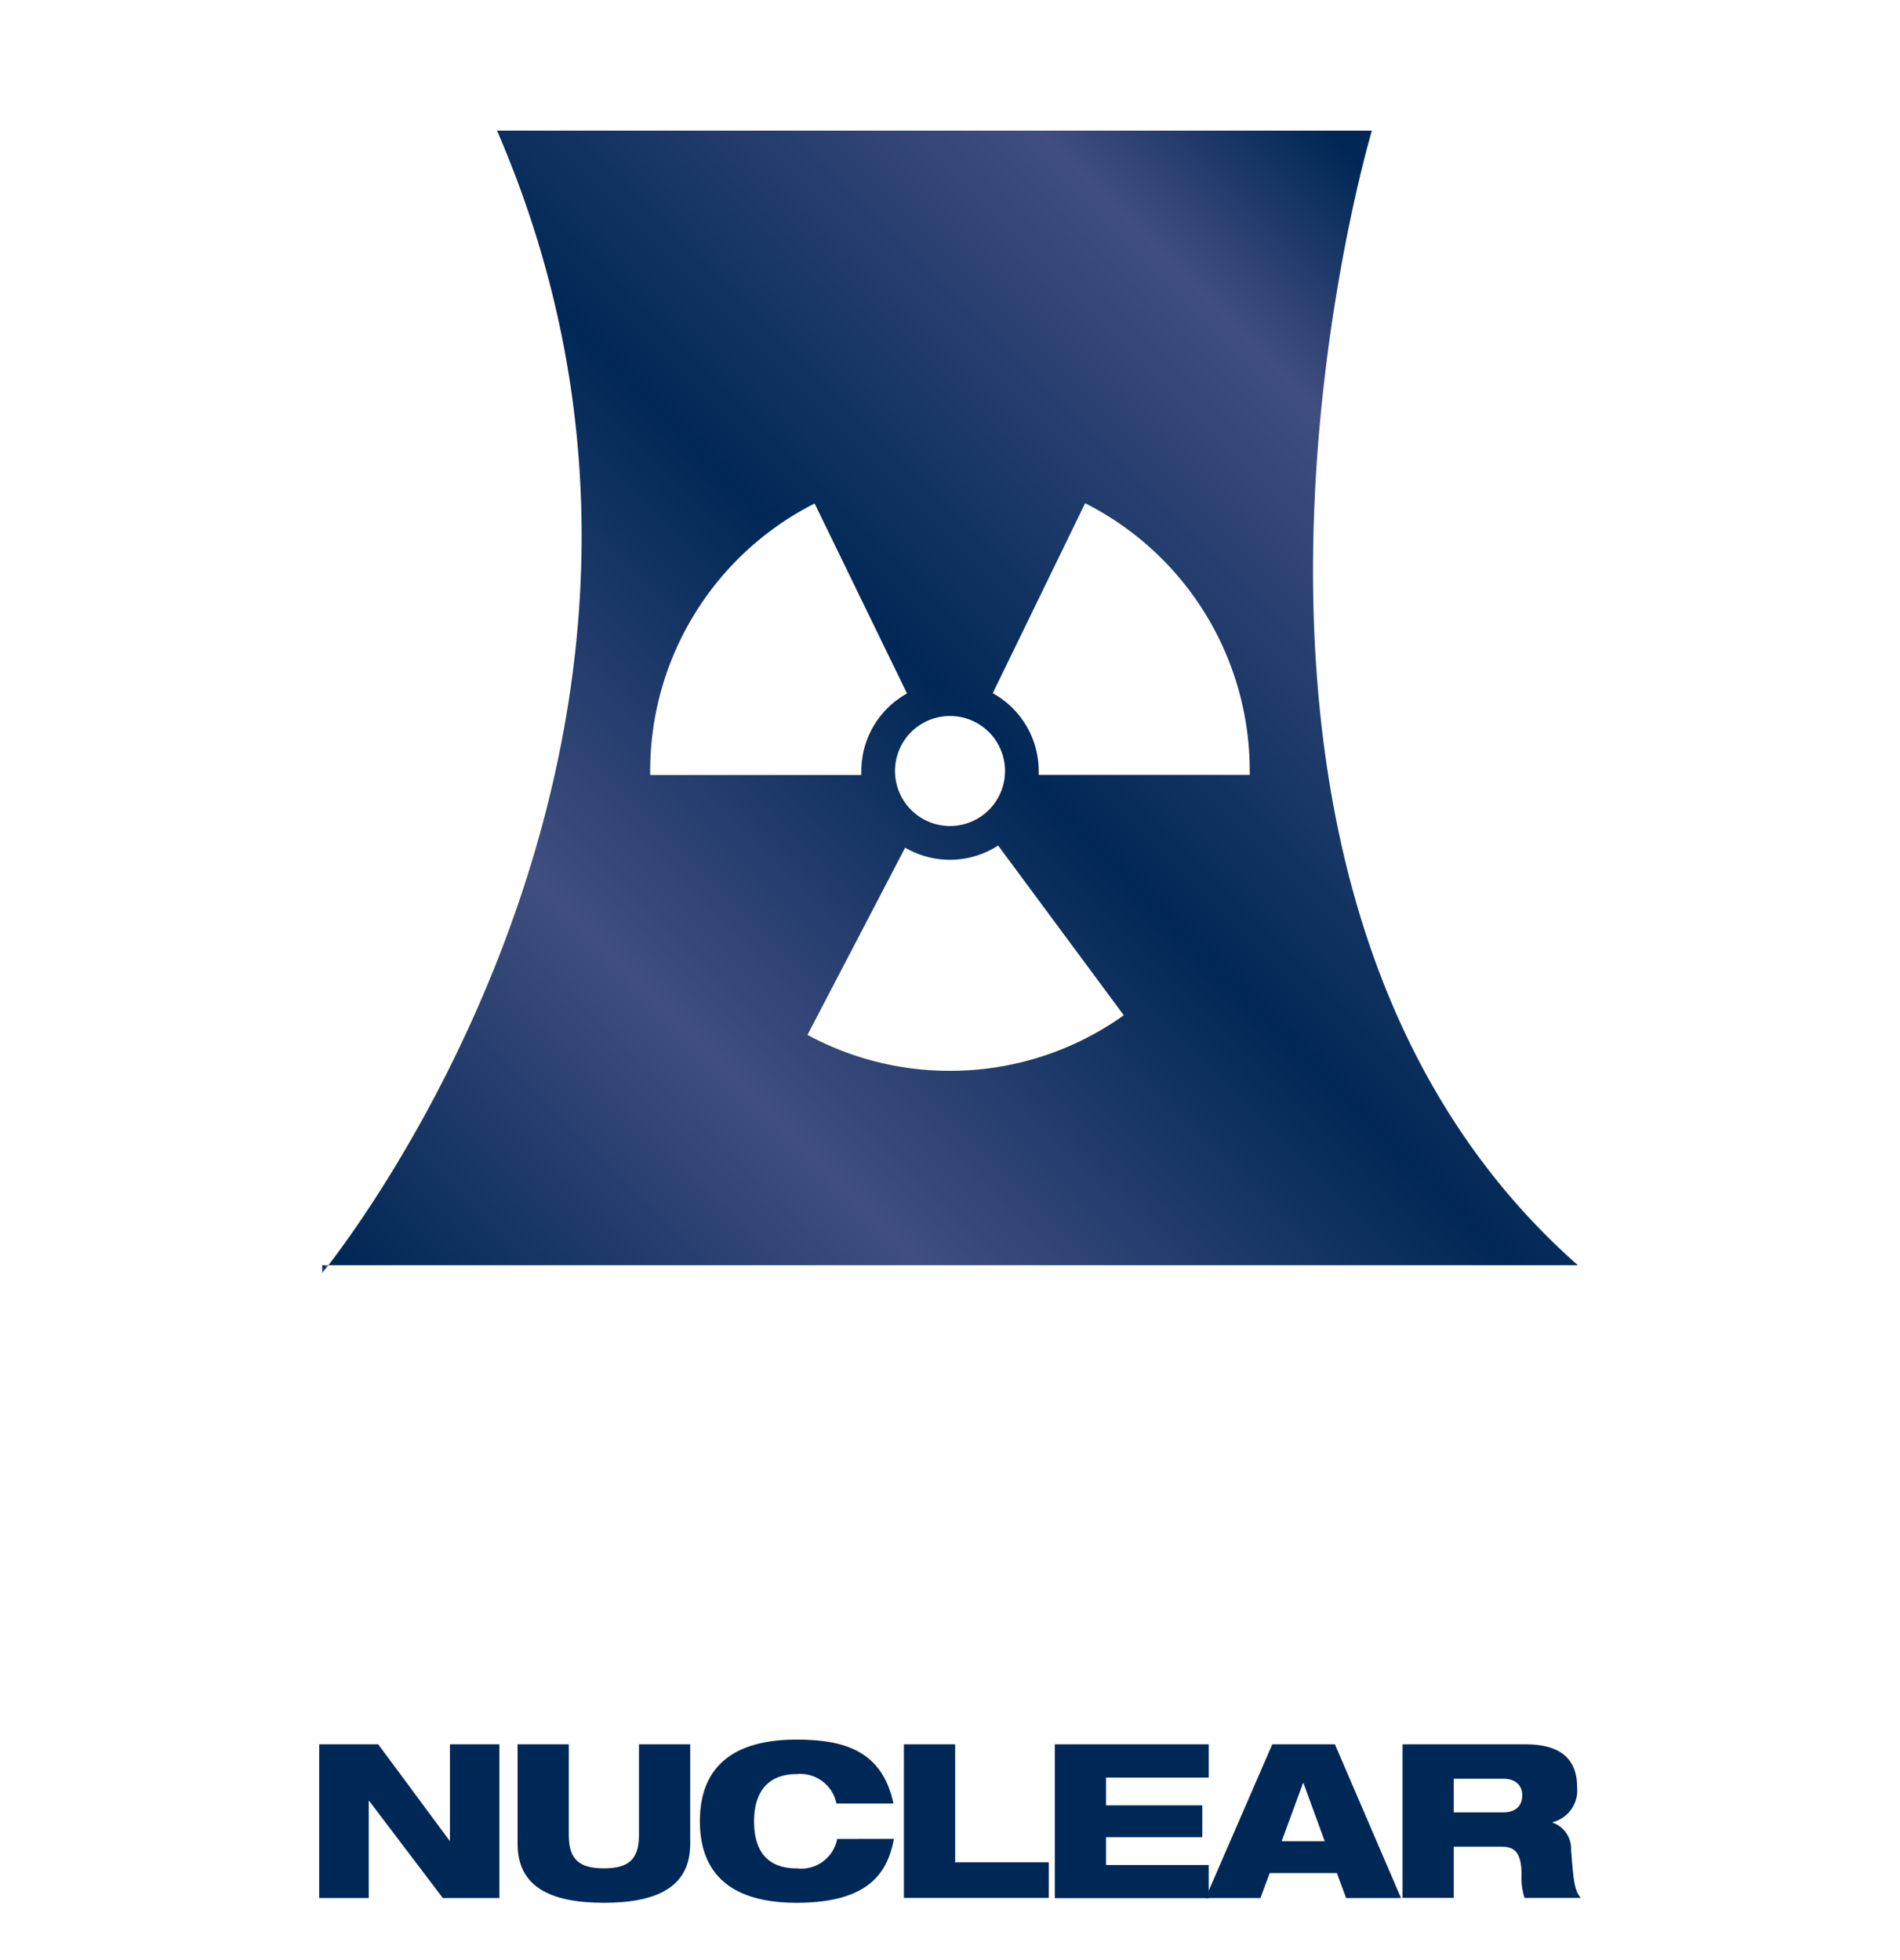
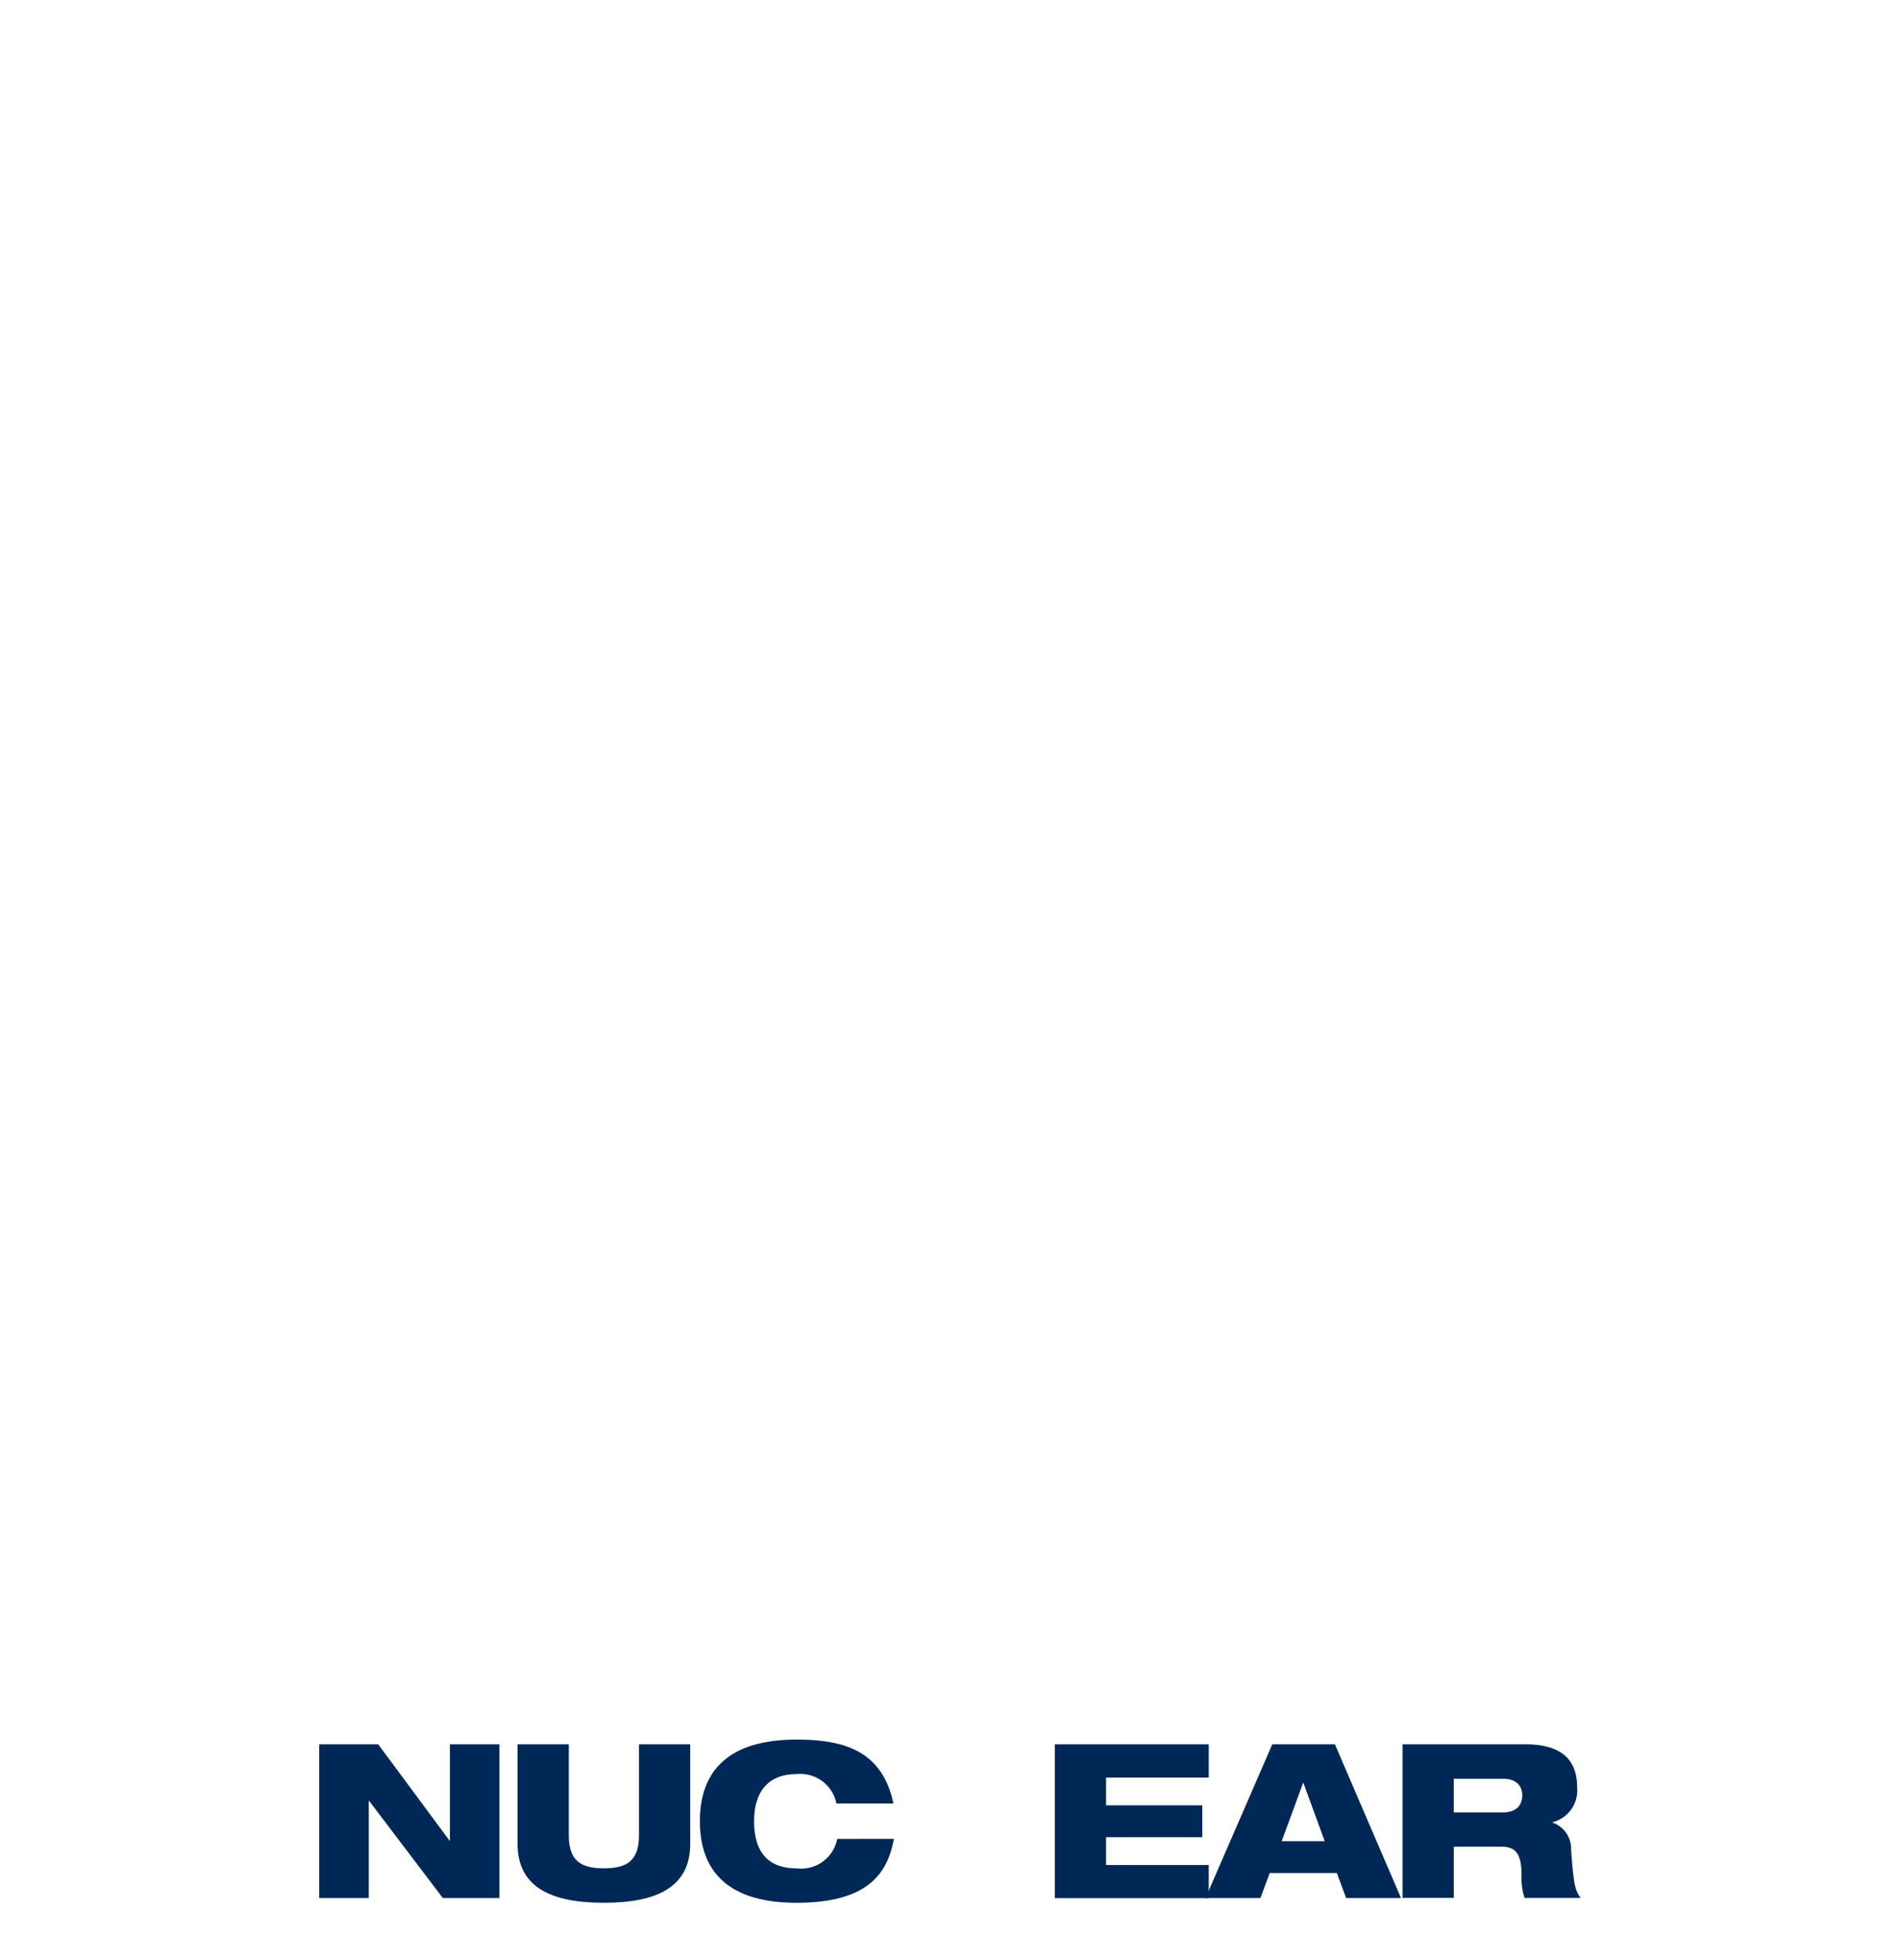
<svg xmlns="http://www.w3.org/2000/svg" xmlns:xlink="http://www.w3.org/1999/xlink" id="Layer_1" data-name="Layer 1" width="80" height="82.542" viewBox="0 0 80 82.542">
  <defs>
    <style>
      .cls-1 {
        fill: #fff;
      }

      .cls-2 {
        fill: url(#linear-gradient);
      }

      .cls-3 {
        fill: url(#linear-gradient-2);
      }

      .cls-4 {
        fill: #002856;
      }
    </style>
    <linearGradient id="linear-gradient" x1="13.483" y1="53.518" x2="13.775" y2="53.226" gradientUnits="userSpaceOnUse">
      <stop offset="0.011" stop-color="#002856" />
      <stop offset="0.273" stop-color="#404e80" />
      <stop offset="0.544" stop-color="#002856" />
      <stop offset="0.847" stop-color="#404e80" />
      <stop offset="0.978" stop-color="#002856" />
    </linearGradient>
    <linearGradient id="linear-gradient-2" x1="16.809" y1="56.259" x2="62.666" y2="10.402" xlink:href="#linear-gradient" />
  </defs>
  <title>Sector icons</title>
-   <rect class="cls-1" width="80" height="82.667" />
  <g>
-     <path class="cls-2" d="M13.565,53.273V53.6s.093-.114.258-.327Z" />
-     <path class="cls-3" d="M57.764,5.5H20.927c10.347,23.888-4.916,44.942-7.1,47.773H66.435C48.274,37.24,57.764,5.5,57.764,5.5ZM40,30.148a2.316,2.316,0,1,1-2.315,2.316A2.315,2.315,0,0,1,40,30.148ZM27.376,32.464A12.623,12.623,0,0,1,34.3,21.2l3.89,8a3.735,3.735,0,0,0-1.924,3.269c0,.054,0,.109,0,.163H27.378C27.377,32.573,27.376,32.518,27.376,32.464ZM40,45.088a12.561,12.561,0,0,1-6-1.513l4.111-7.883a3.736,3.736,0,0,0,3.915-.09l5.291,7.147A12.563,12.563,0,0,1,40,45.088ZM52.622,32.627H43.734c0-.054,0-.109,0-.163A3.737,3.737,0,0,0,41.8,29.189l3.89-8a12.624,12.624,0,0,1,6.93,11.27C52.624,32.518,52.623,32.573,52.622,32.627Z" />
-   </g>
+     </g>
  <g>
    <path class="cls-4" d="M13.441,73.447h2.484l3,4.052h.019V73.447h2.084v6.472H18.645l-3.1-4.088h-.018v4.088H13.441Z" />
    <path class="cls-4" d="M21.792,73.447h2.157v3.834c0,1.052.489,1.387,1.477,1.387s1.478-.335,1.478-1.387V73.447h2.158v4.188c0,1.786-1.342,2.484-3.636,2.484s-3.634-.7-3.634-2.484Z" />
    <path class="cls-4" d="M37.639,77.427c-.263,1.4-1.033,2.692-4.1,2.692-2.738,0-4.07-1.206-4.07-3.436,0-2.166,1.26-3.435,4.07-3.435,1.976,0,3.608.453,4.079,2.692h-2.4A1.549,1.549,0,0,0,33.551,74.7c-1.351,0-1.8.916-1.8,1.985s.4,1.985,1.8,1.985a1.543,1.543,0,0,0,1.7-1.241Z" />
-     <path class="cls-4" d="M38.059,73.447h2.158v4.967h3.942v1.5h-6.1Z" />
    <path class="cls-4" d="M44.414,73.447h6.48v1.4H46.571v1.169h4.051v1.342H46.571v1.17h4.323v1.395h-6.48Z" />
    <path class="cls-4" d="M53.569,73.447h2.638l2.783,6.472H56.679l-.39-1.051H53.461l-.39,1.051H50.759Zm1.315,1.632h-.019l-.9,2.447h1.812Z" />
    <path class="cls-4" d="M59.054,73.447h5.184c1.587,0,2.167.726,2.167,1.8a1.38,1.38,0,0,1-1.033,1.478v.018a1.17,1.17,0,0,1,.78,1.16c.1,1.278.136,1.686.407,2.012H64.193a2.639,2.639,0,0,1-.127-.96c0-1.016-.335-1.2-.879-1.2H61.211v2.157H59.054Zm2.157,2.865h2.076c.526,0,.807-.272.807-.716,0-.426-.281-.7-.807-.7H61.211Z" />
  </g>
</svg>